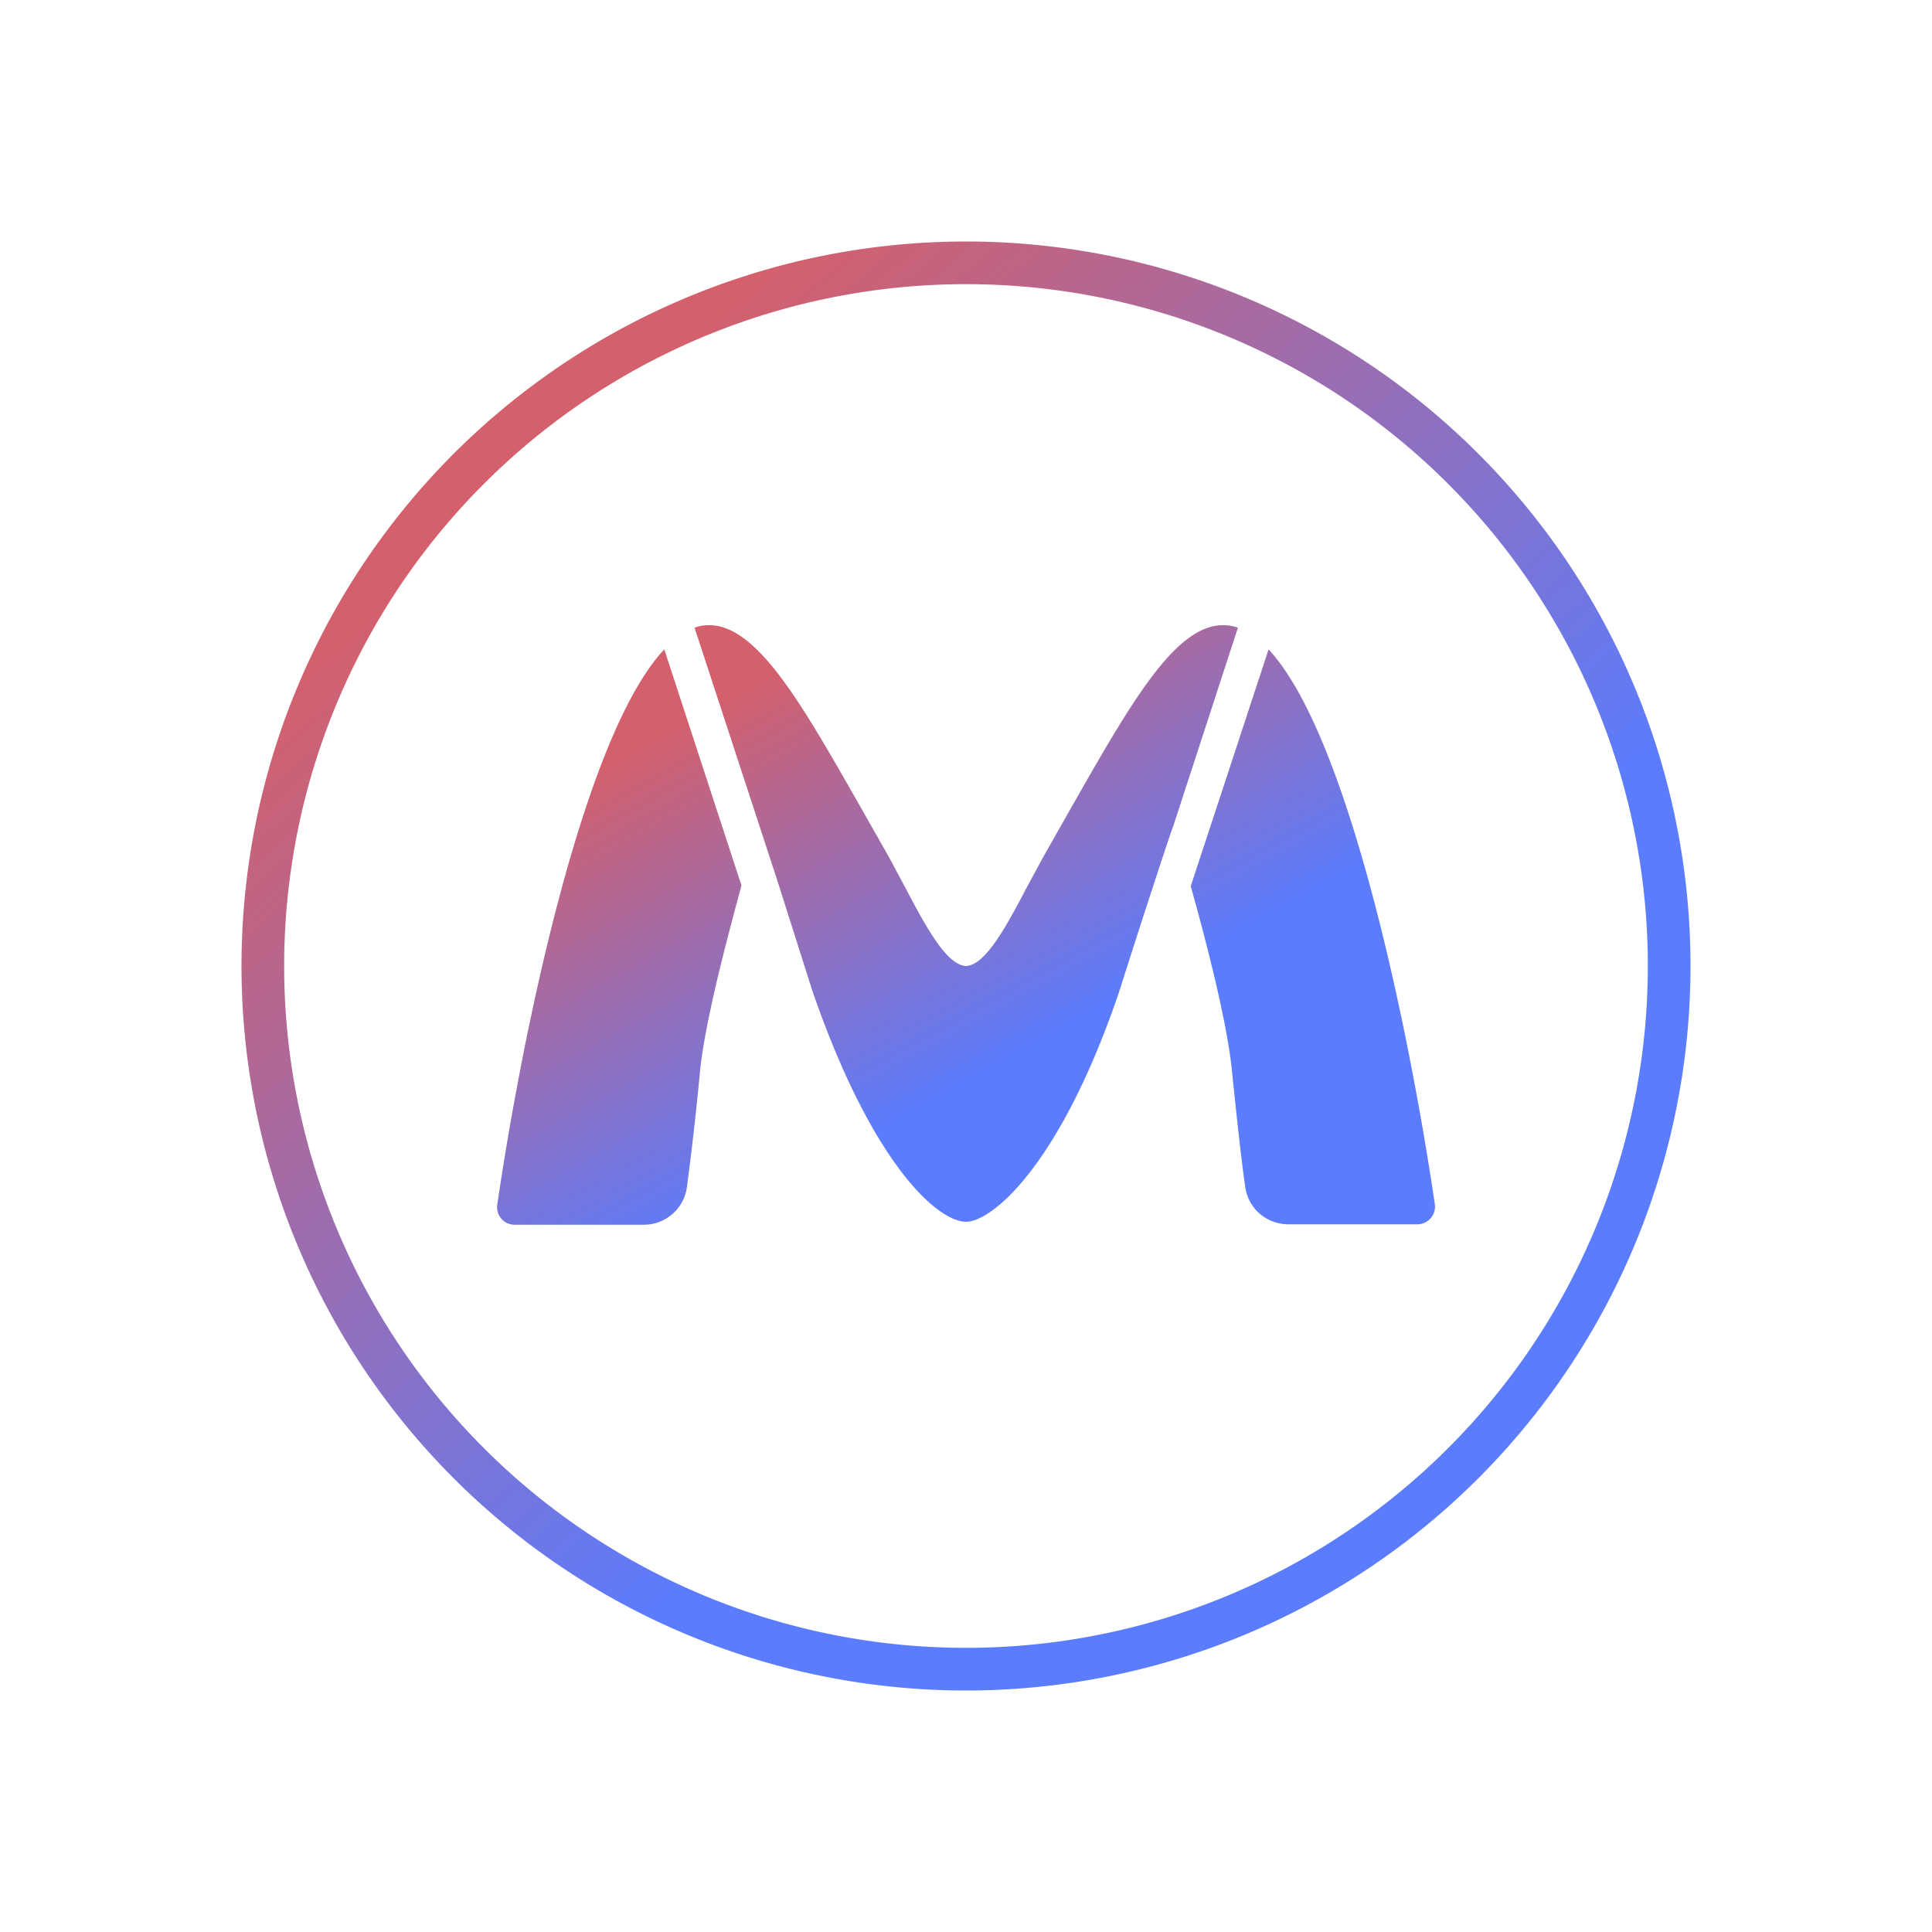
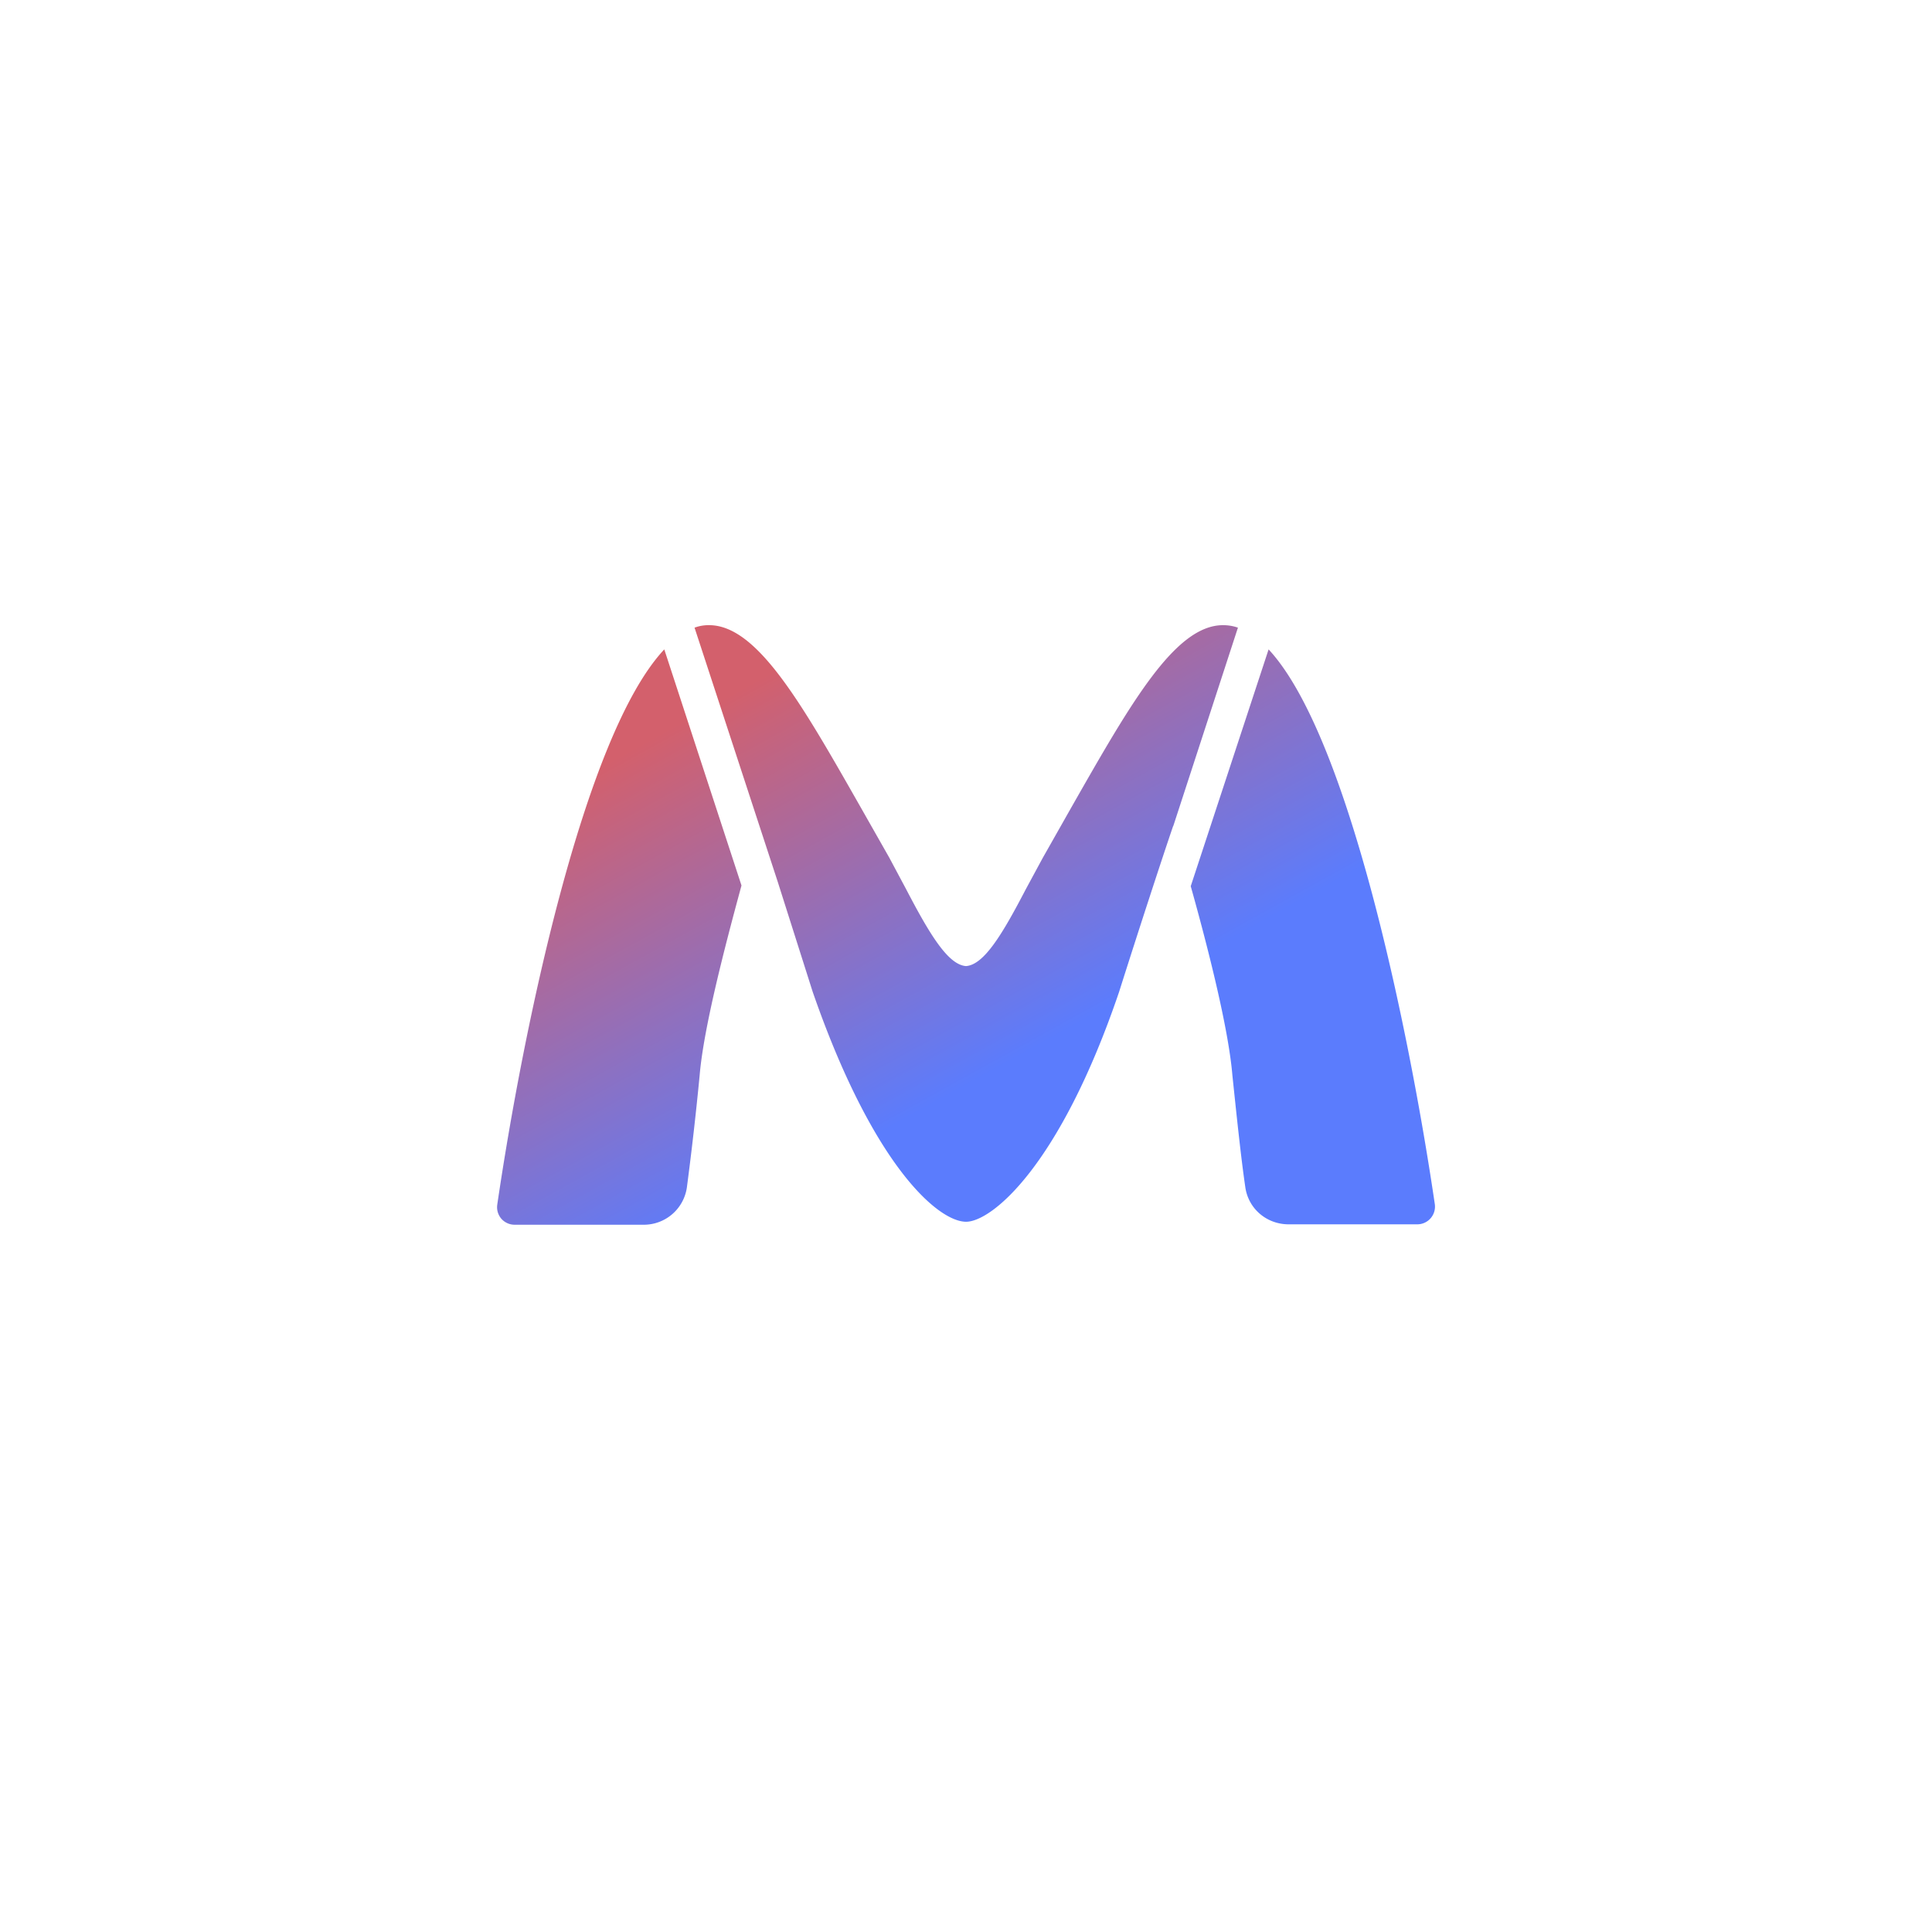
<svg xmlns="http://www.w3.org/2000/svg" width="1em" height="1em" viewBox="0 0 24 24">
  <g fill="none">
    <path fill="url(#SVG9Piy1dTD)" d="M14.574 10.264v-.005c-.127.37-.43 1.297-.673 2.065c-.736 2.165-1.583 2.853-1.9 2.853c-.344 0-1.154-.688-1.906-2.858l-.434-1.366l-1.033-3.156a.5.5 0 0 1 .18-.031c.599 0 1.15.974 1.885 2.265l.355.625l.212.397c.29.556.518.932.74.948c.223-.016.45-.392.742-.953l.212-.392l.354-.625c.736-1.291 1.287-2.265 1.885-2.265q.097 0 .185.031zm.217.742c.217.773.47 1.773.518 2.35c.054.514.106 1.017.16 1.387c.036.27.264.466.54.466h1.593a.22.22 0 0 0 .222-.249c-.318-2.16-1.07-5.823-2.065-6.893l-.968 2.944zm-8.614 3.96c.318-2.166 1.075-5.834 2.075-6.899L9.211 11c-.212.779-.472 1.78-.52 2.361a40 40 0 0 1-.158 1.387a.54.54 0 0 1-.54.466H6.4a.22.22 0 0 1-.17-.072a.22.22 0 0 1-.053-.176" />
-     <path fill="url(#SVGnCgancaa)" fill-rule="evenodd" d="M12 21a9 9 0 1 0 0-18a9 9 0 0 0 0 18m0-.53a8.47 8.47 0 1 0 0-16.94a8.47 8.47 0 0 0 0 16.94" clip-rule="evenodd" />
    <defs>
      <linearGradient id="SVG9Piy1dTD" x1="8.368" x2="12.519" y1="8.726" y2="16.243" gradientUnits="userSpaceOnUse">
        <stop offset=".03" stop-color="#D3606C" />
        <stop offset=".69" stop-color="#5B7CFD" />
      </linearGradient>
      <linearGradient id="SVGnCgancaa" x1="6.388" x2="18.114" y1="5.321" y2="18.898" gradientUnits="userSpaceOnUse">
        <stop offset=".03" stop-color="#D3606C" />
        <stop offset=".69" stop-color="#5B7CFD" />
      </linearGradient>
    </defs>
  </g>
</svg>